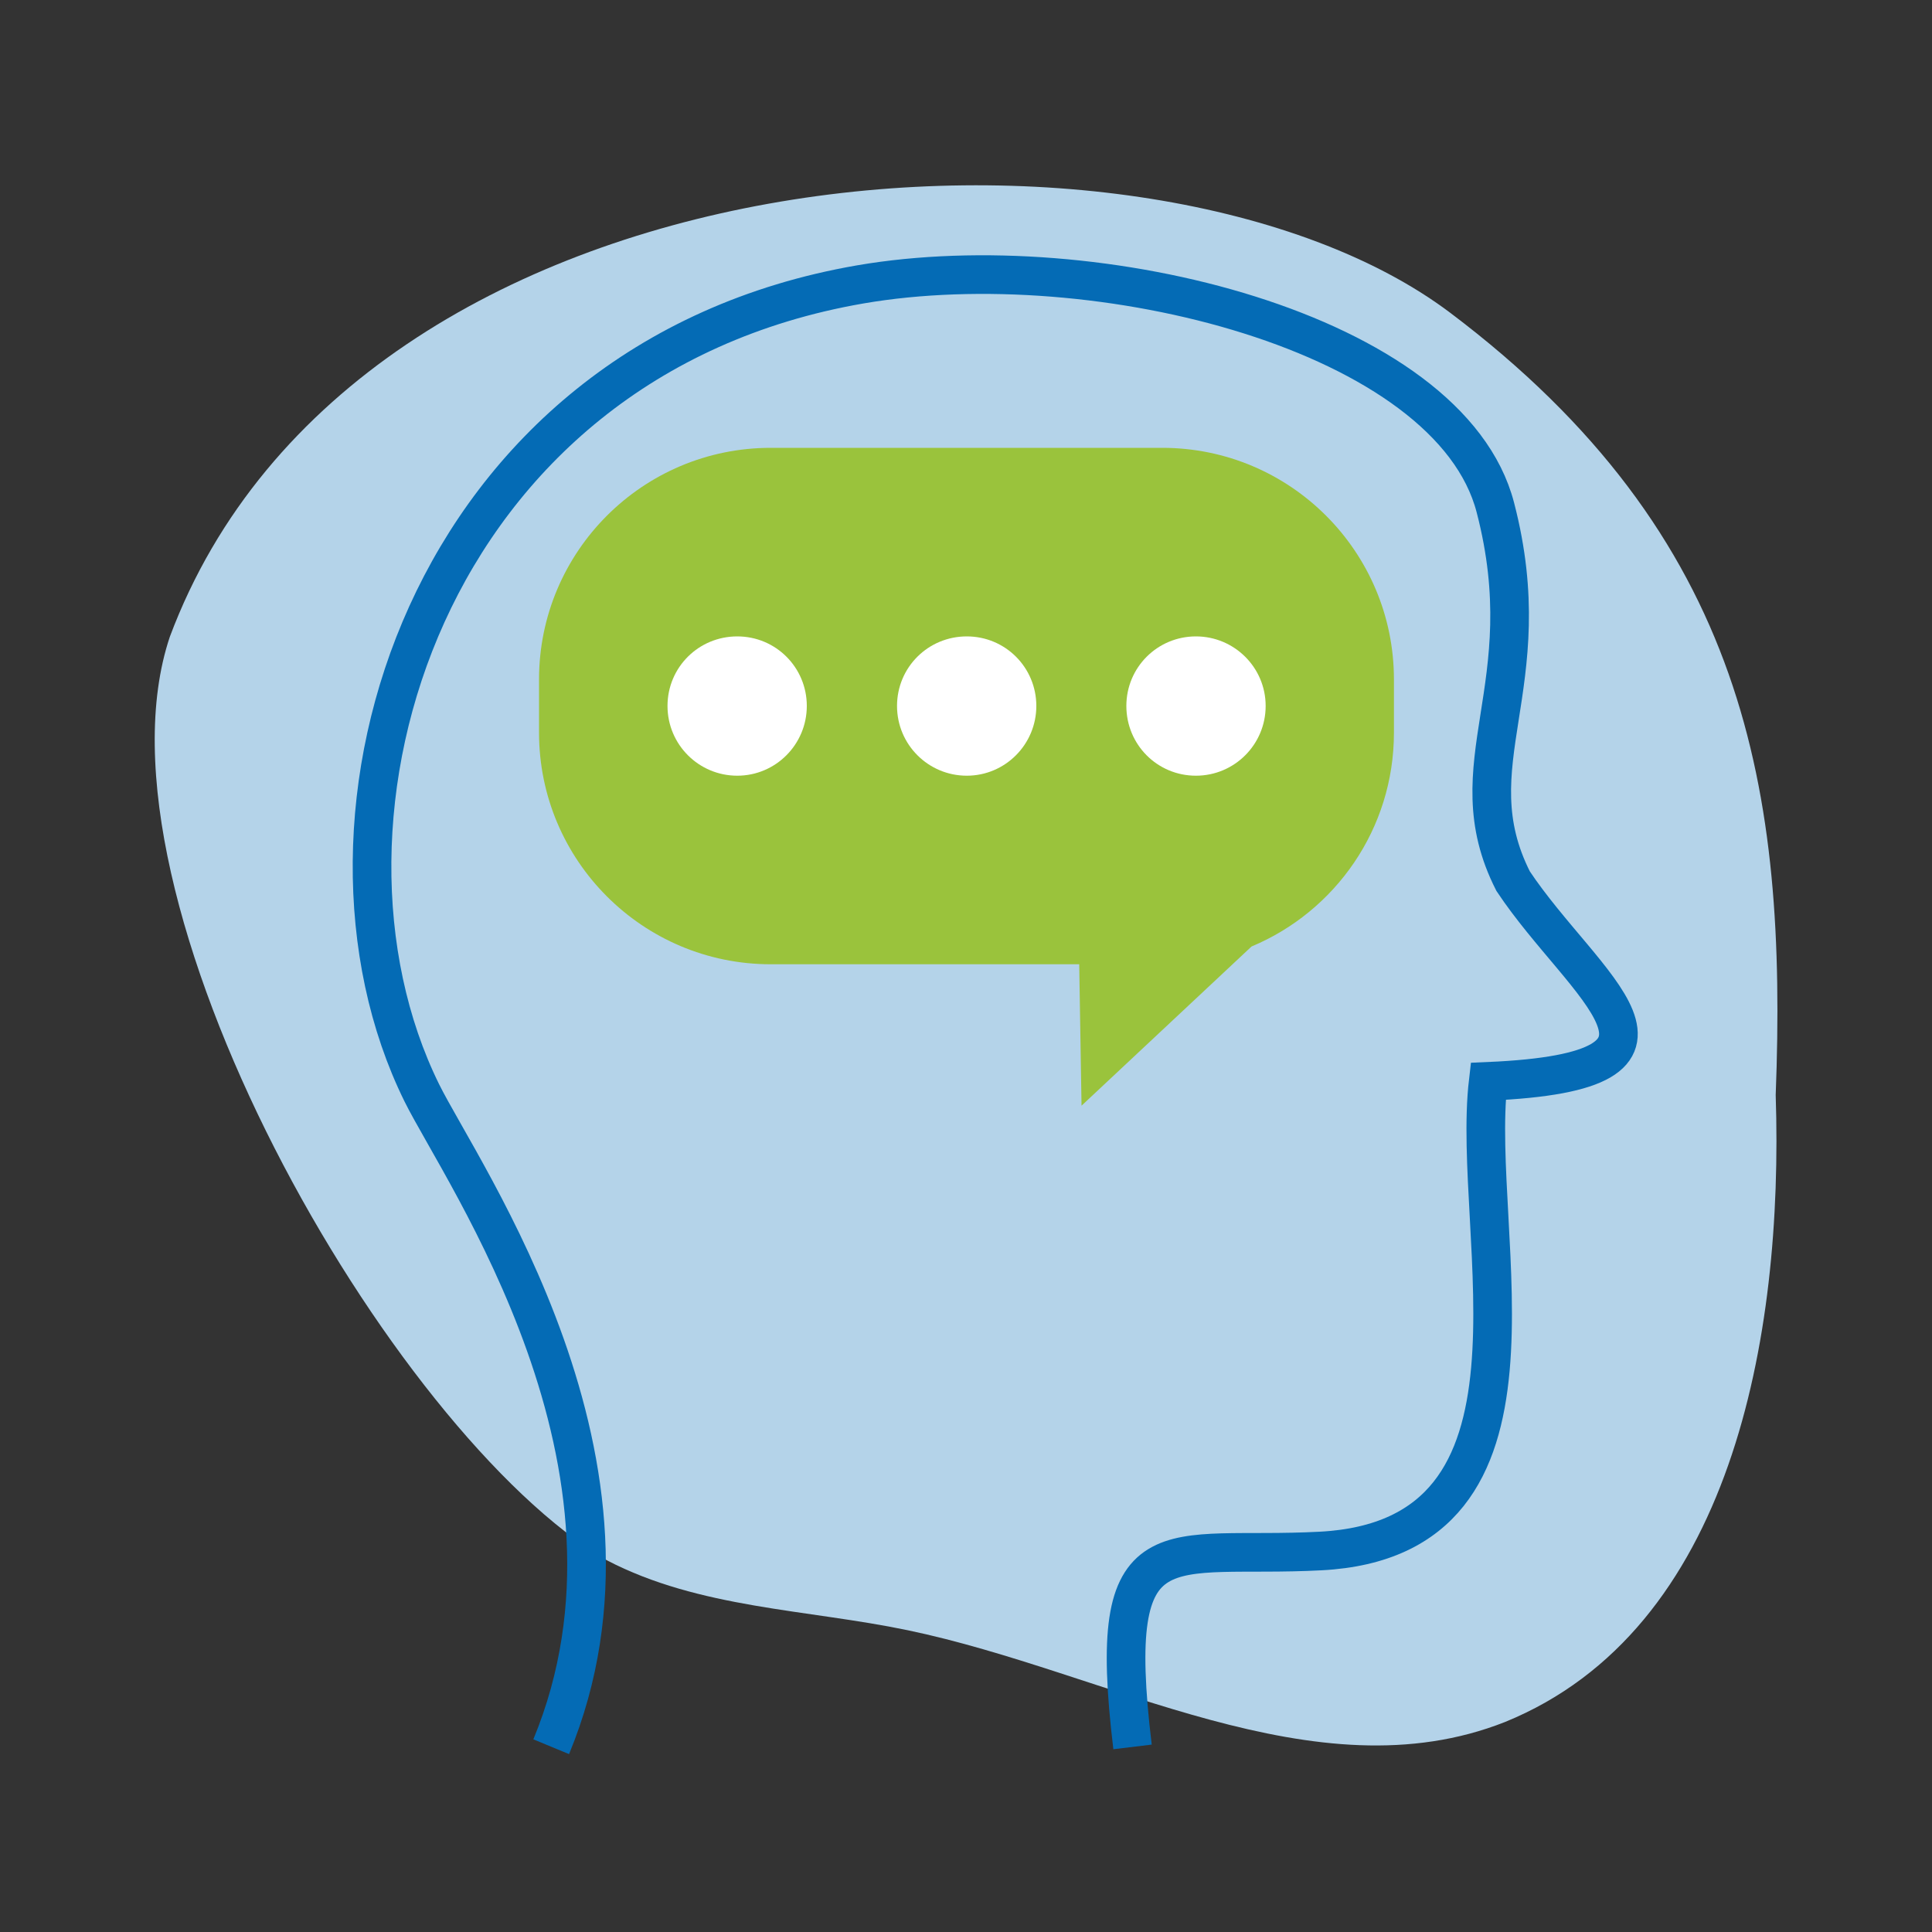
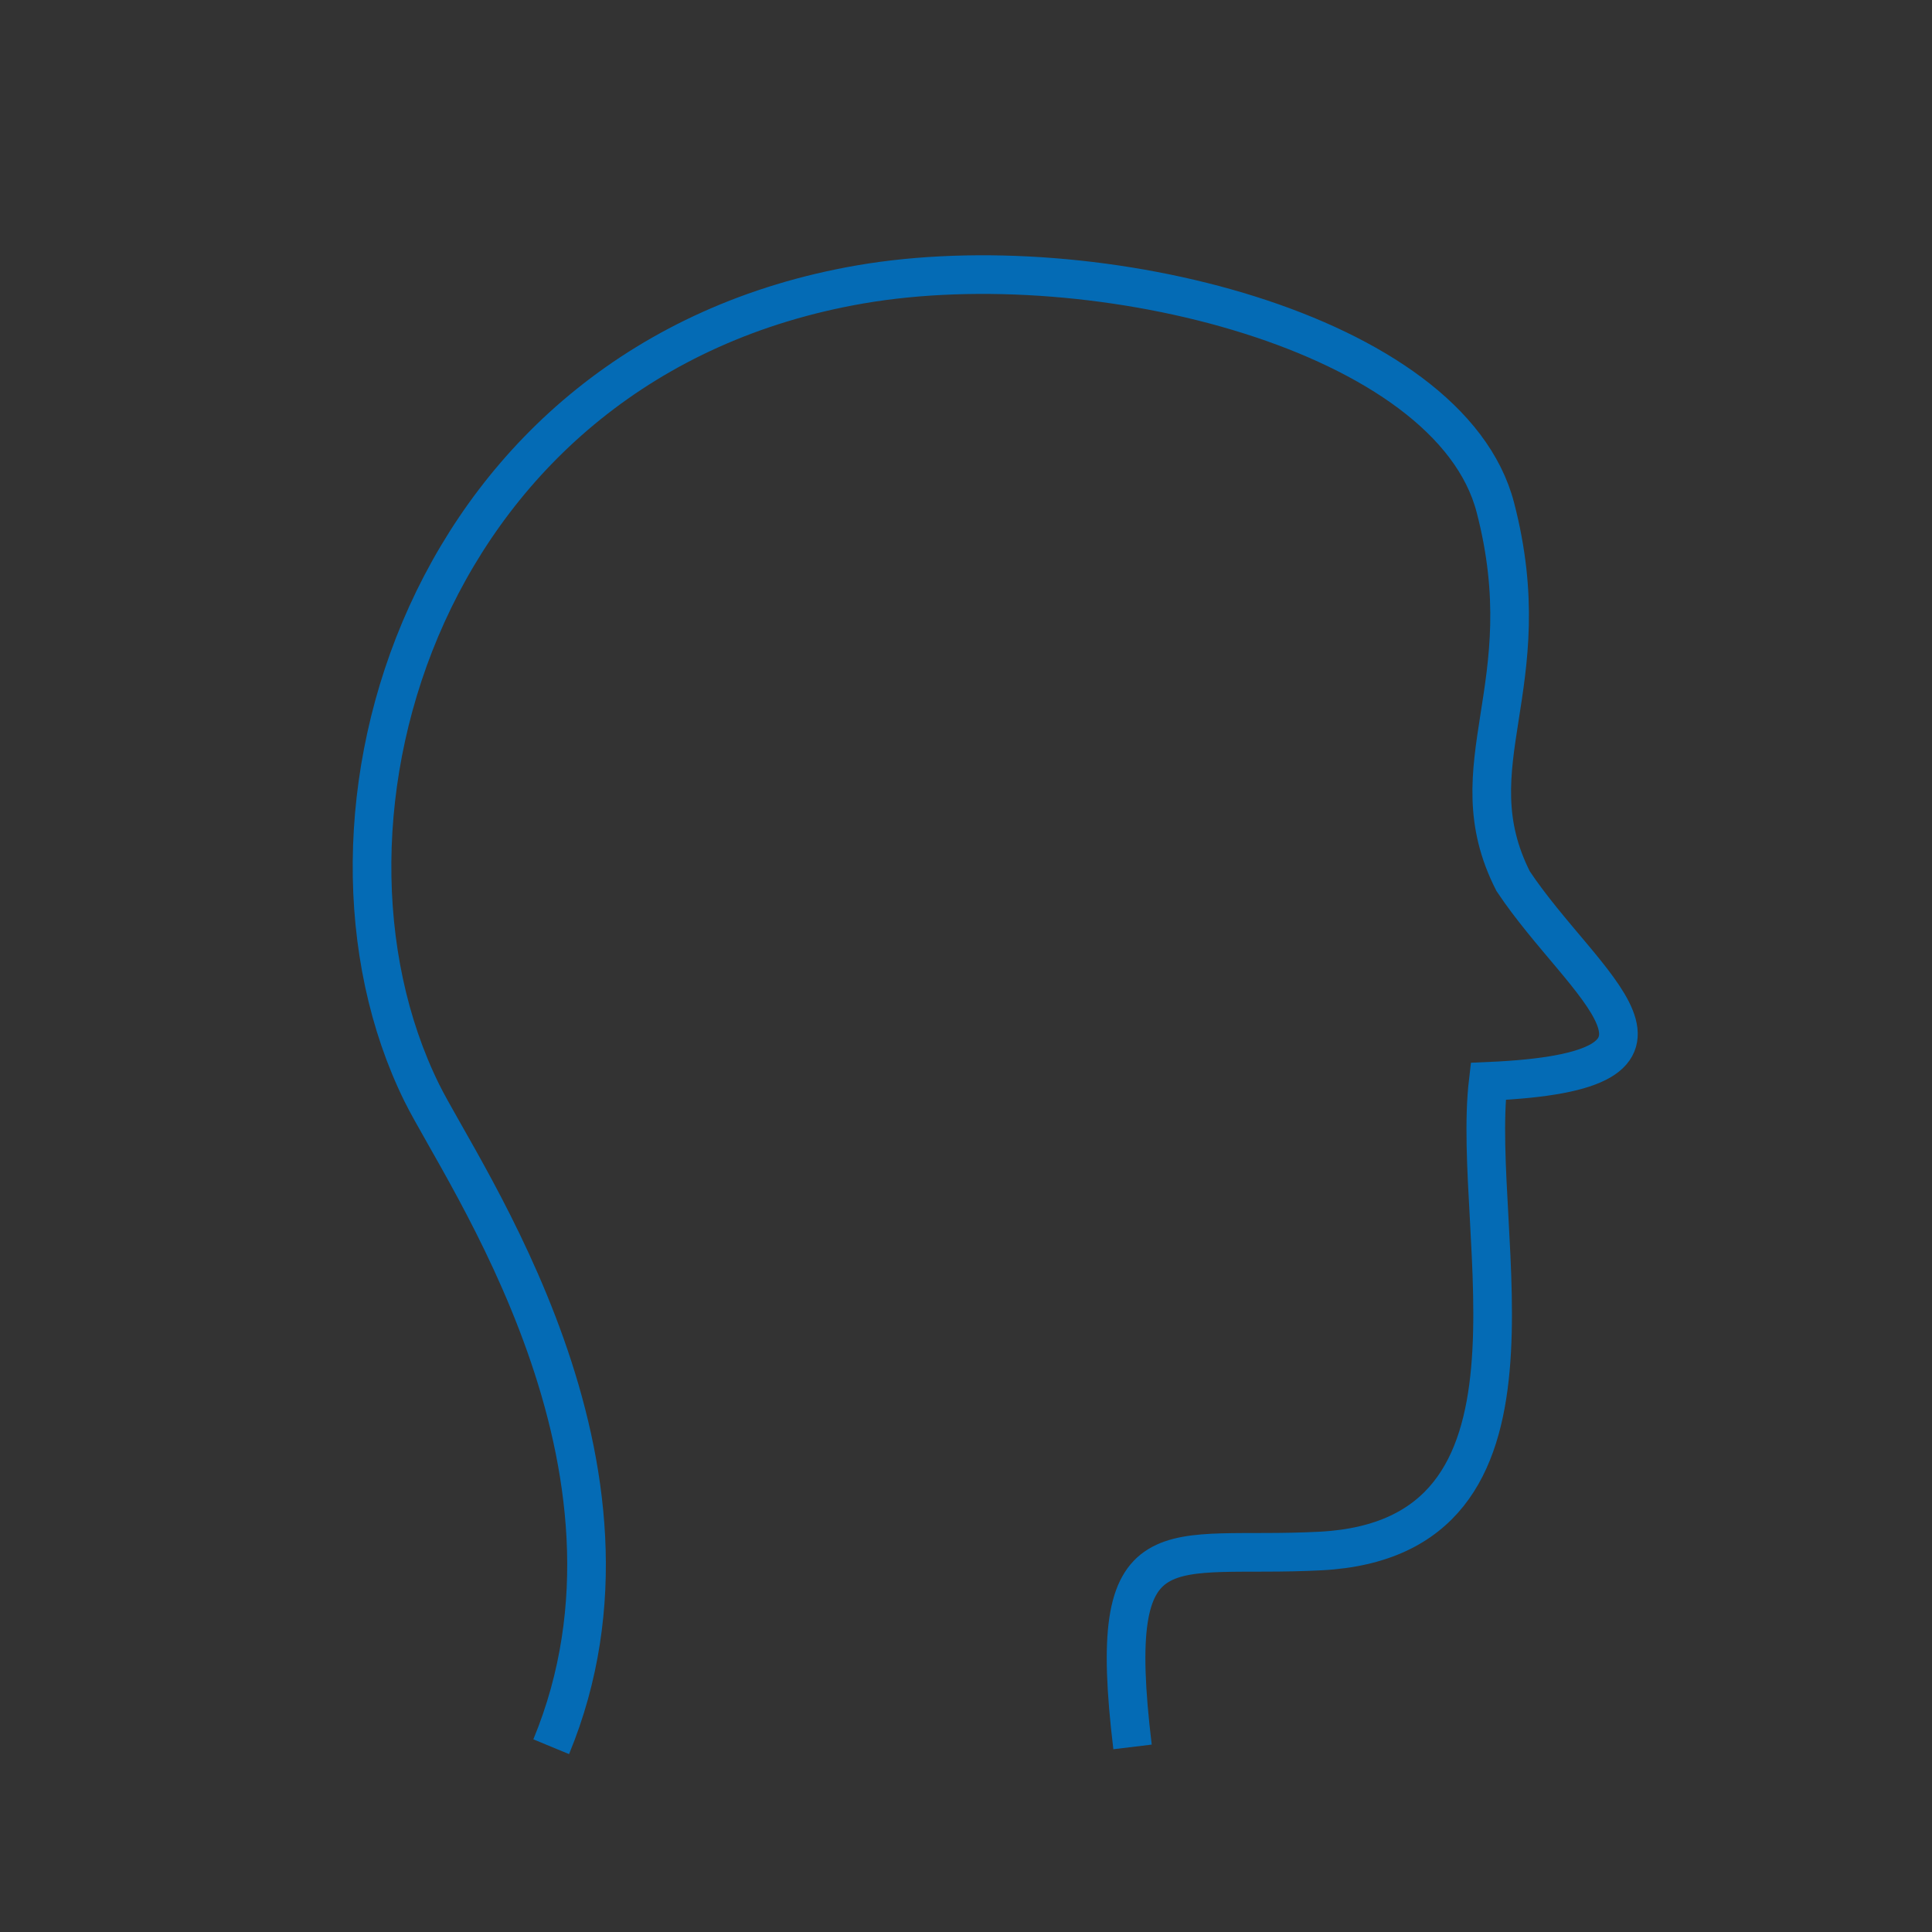
<svg xmlns="http://www.w3.org/2000/svg" id="Content" viewBox="0 0 100 100">
  <rect x="0" y="0" width="100" height="100" fill="#333333" stroke="none" />
-   <path d="M31.41,80.76c4.8,2.5,10.34,2.53,15.57,3.62,10.41,2.17,21.09,8.63,30.92,4.75,11.71-4.77,14.42-19.85,14.01-32.45.6-15.74-1.49-28.92-16.86-40.5C59.67,4.61,18.45,7.13,8.79,32.96c-4.5,13.43,11.41,41.2,22.62,47.8" fill="#b4d3e9" stroke-width="0" />
  <path d="M28.53,90.41c6.03-14.58-4.6-29.6-6.7-33.85-6.98-14.16.12-37.94,22.7-41.84,12.25-2.11,30.52,2.48,32.87,11.55,2.42,9.3-2.16,13.28.92,19.34,3.66,5.5,10.8,9.84-1.29,10.36-.94,8.01,4.13,23.64-8.68,24.31-7.98.42-11.17-1.78-9.73,10.14" fill="none" stroke="#046bb5" stroke-miterlimit="10" stroke-width="2" />
-   <path d="M60.17,23.18h-20.28c-6.62,0-11.99,5.37-11.99,11.99v2.75c0,6.62,5.37,11.99,11.99,11.99h15.97l.12,7.32,8.8-8.24c4.33-1.81,7.37-6.08,7.37-11.07v-2.75c0-6.62-5.37-11.99-11.99-11.99Z" fill="#9ac33c" stroke-width="0" />
-   <path d="M41.76,36.54c0,1.99-1.61,3.61-3.6,3.61s-3.61-1.61-3.61-3.61,1.61-3.6,3.61-3.6,3.6,1.61,3.6,3.6" fill="#fff" stroke-width="0" />
-   <path d="M53.64,36.54c0,1.99-1.61,3.61-3.6,3.61s-3.61-1.61-3.61-3.61,1.61-3.6,3.61-3.6,3.6,1.61,3.6,3.6" fill="#fff" stroke-width="0" />
-   <path d="M65.51,36.54c0,1.99-1.61,3.61-3.61,3.61s-3.6-1.61-3.6-3.61,1.61-3.6,3.6-3.6,3.61,1.61,3.61,3.6" fill="#fff" stroke-width="0" />
</svg>